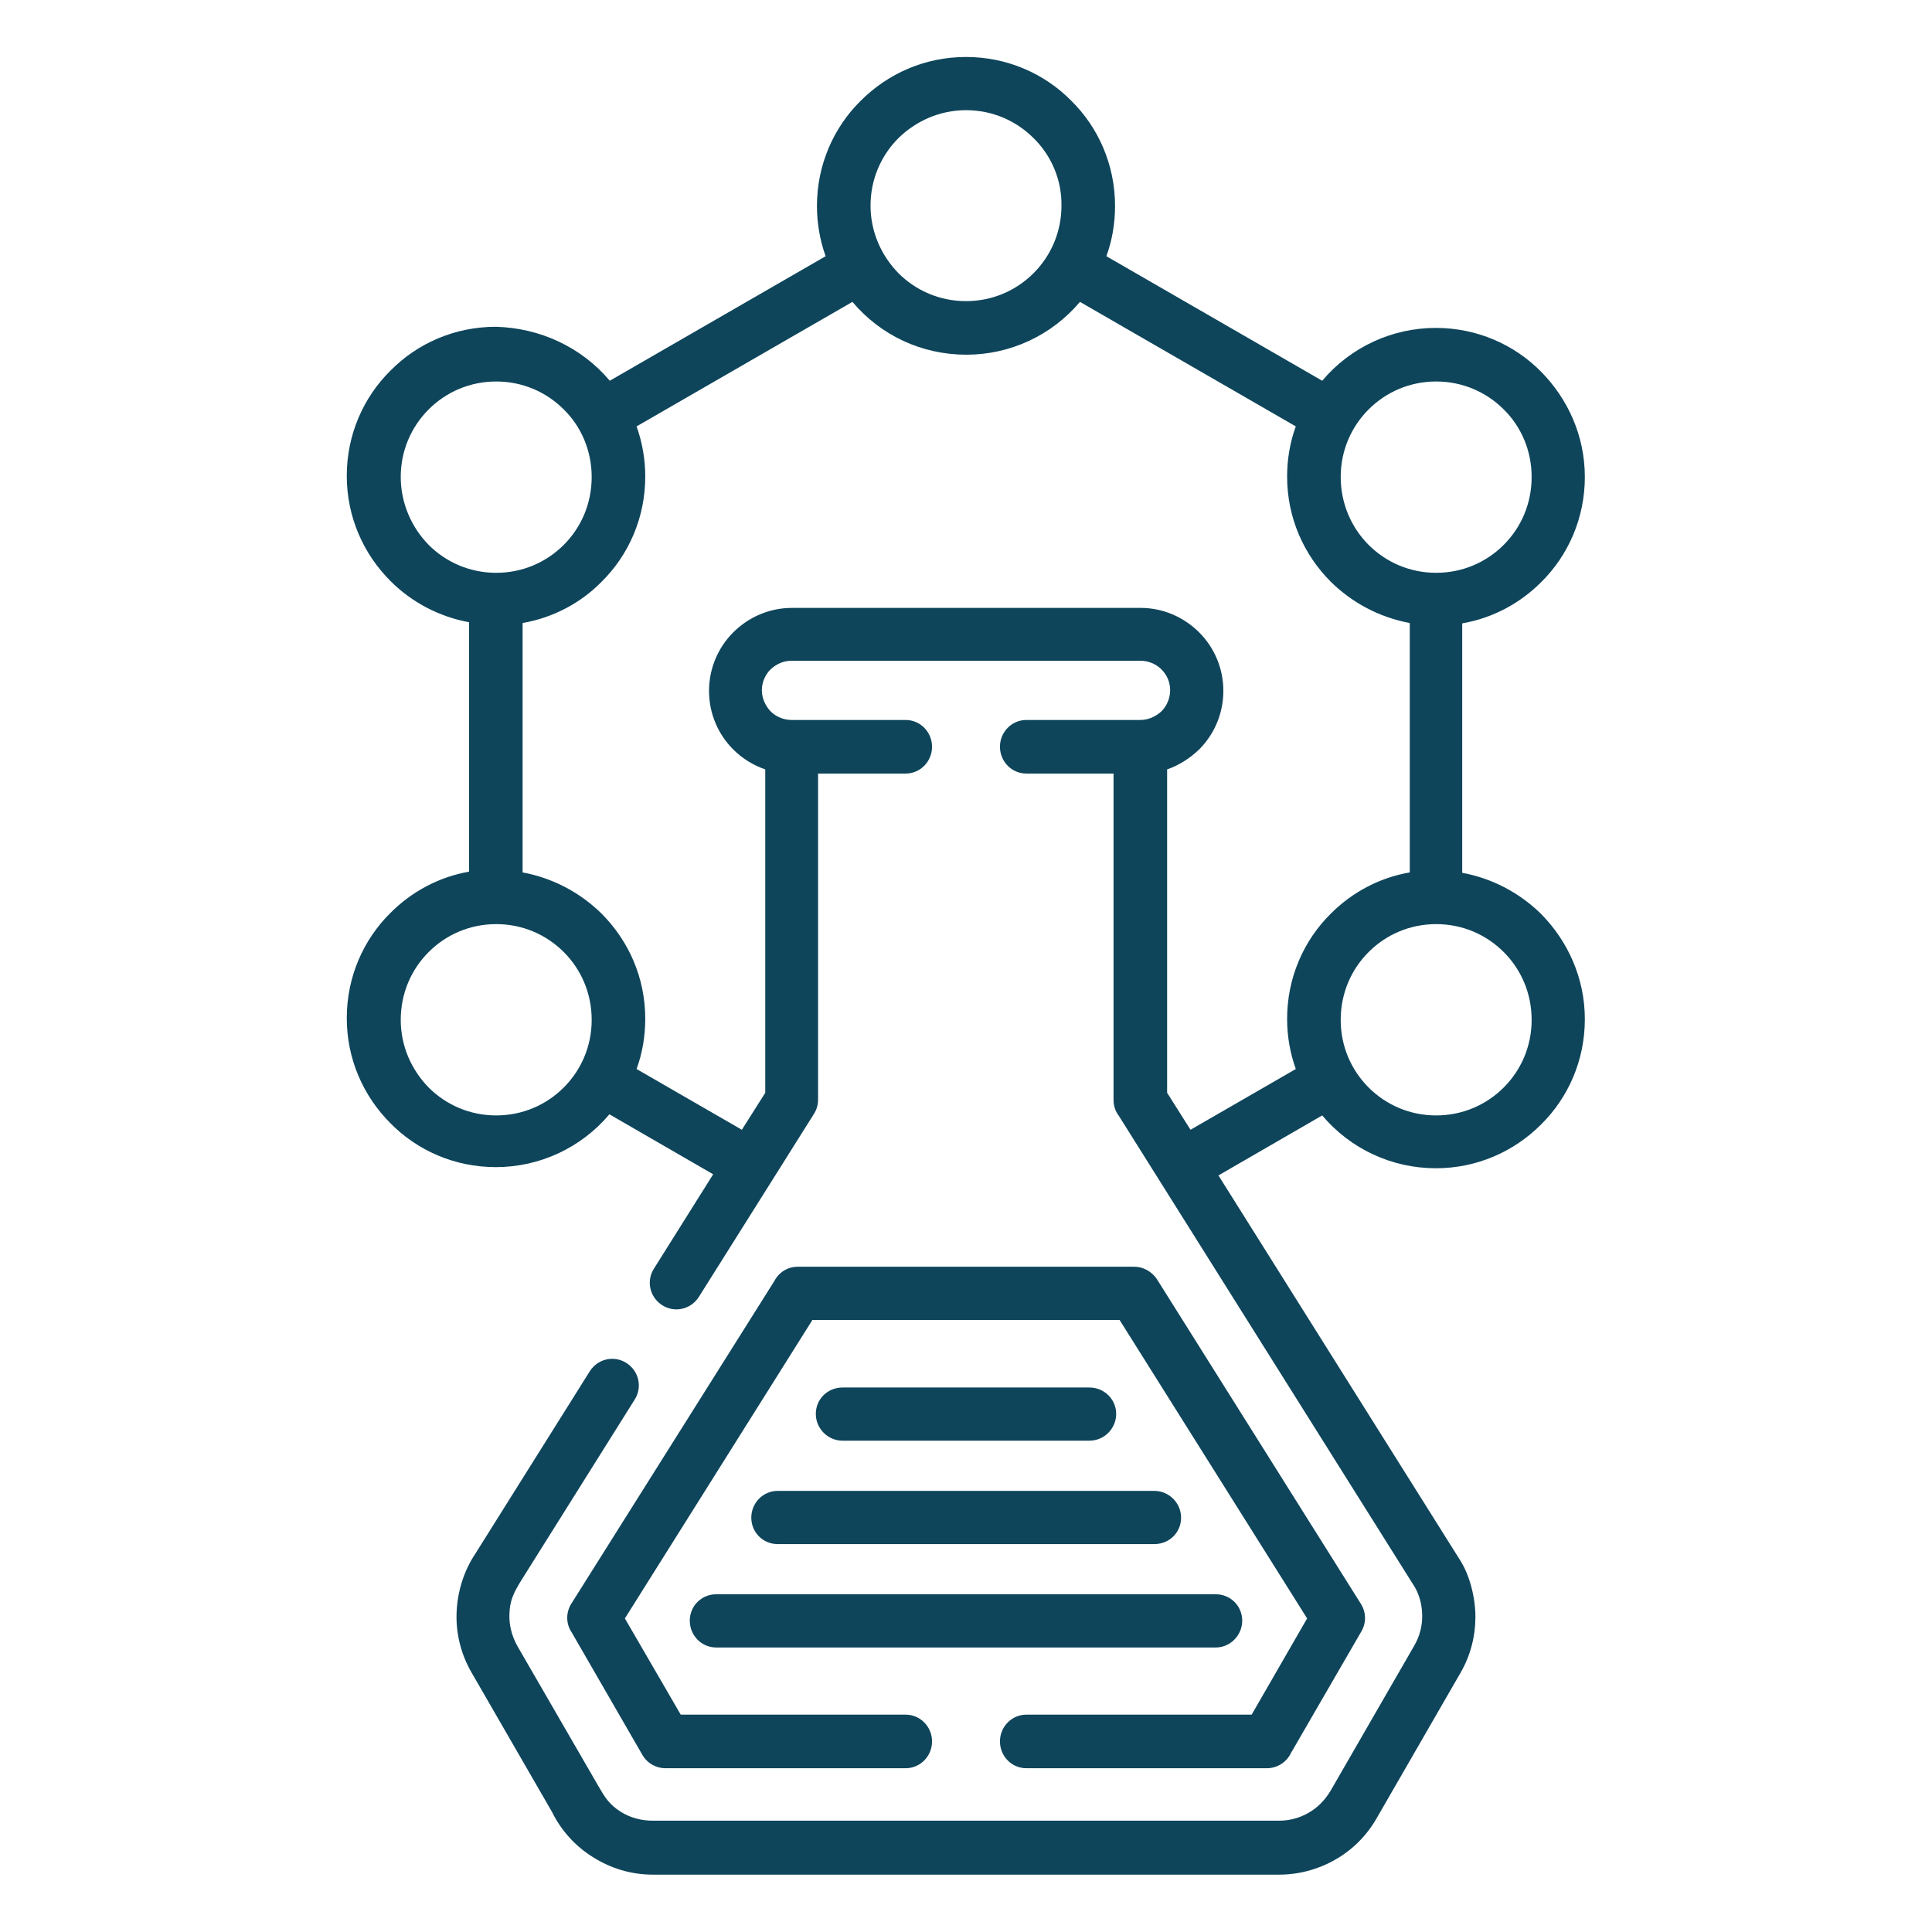
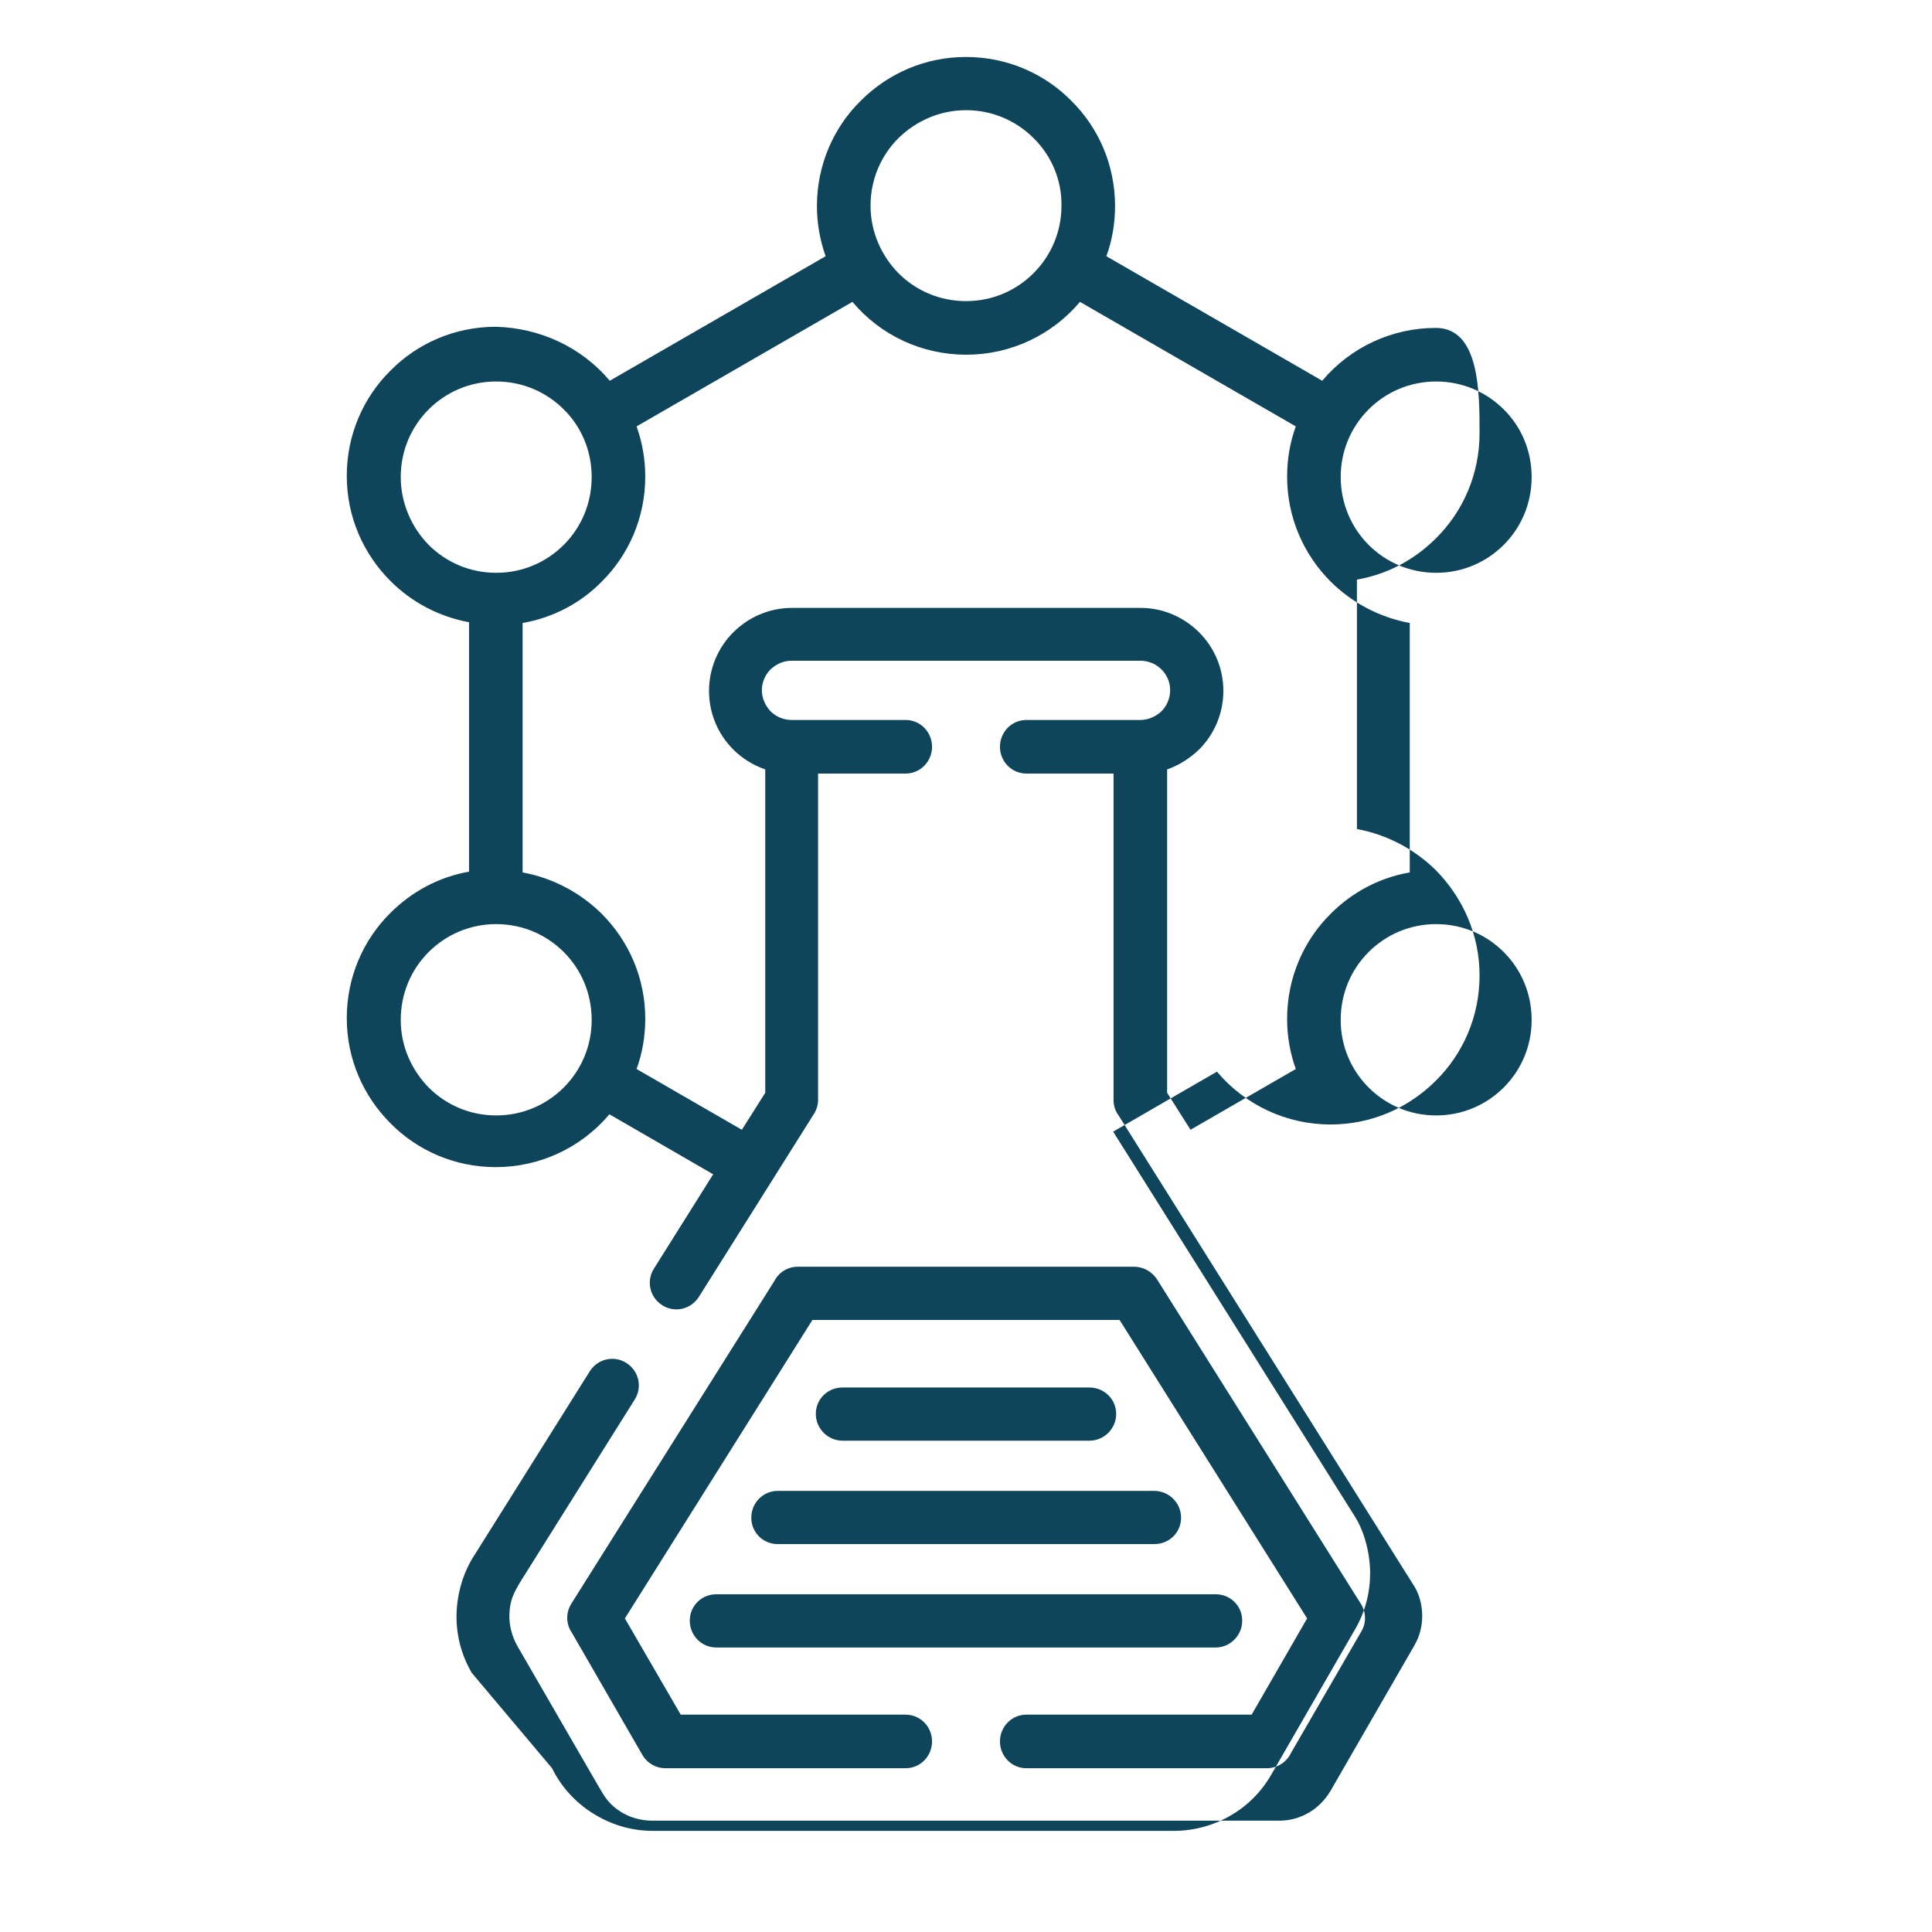
<svg xmlns="http://www.w3.org/2000/svg" version="1.1" id="Capa_1" x="0px" y="0px" viewBox="0 0 512 512" style="enable-background:new 0 0 512 512;" xml:space="preserve">
  <style type="text/css">
	.st0{fill:#0E455B;}
</style>
  <g>
-     <path class="st0" d="M161.6,100.9l57.2-33c-1.5-4.2-2.3-8.7-2.3-13.3c0-10.9,4.4-20.8,11.6-27.9c7.2-7.2,17-11.6,27.9-11.6   s20.8,4.4,27.9,11.6c7.2,7.1,11.6,17,11.6,27.9c0,4.7-0.8,9.2-2.3,13.3l57.2,33c7.5-8.9,18.5-14,30.1-14c10.9,0,20.8,4.4,27.9,11.6   s11.6,17,11.6,27.9s-4.4,20.8-11.6,27.9c-5.6,5.6-12.8,9.5-20.9,10.9v66.1c8.1,1.5,15.3,5.4,20.9,10.9c7.1,7.2,11.6,17,11.6,27.9   s-4.4,20.8-11.6,27.9c-7.2,7.2-17,11.6-27.9,11.6c-11.6,0-22.6-5.1-30.1-14l-27.5,15.9l64,101.9c2.7,4.2,4.1,10.2,4.1,15.1   c0,5.1-1.3,10.3-4,14.9l-22.2,38.5c-2.7,4.7-6.5,8.4-10.9,10.9c-4.5,2.6-9.7,4-14.9,4H173c-5.8,0-11.2-1.7-15.8-4.6   c-4.7-2.9-8.5-7.1-10.9-12L125,443.3c-2.9-5-4.2-10.5-4-15.9c0.2-5.5,1.9-11.1,5-15.7l30.3-48.3c2.1-3.3,6.4-4.3,9.7-2.2   c3.3,2.1,4.3,6.4,2.2,9.7l-30.3,48.3c-1.8,3-2.8,5-2.9,8.6c-0.1,2.8,0.6,5.7,2.1,8.4l21.4,37c1.8,3.1,2.9,5,6.1,7   c2.4,1.5,5.3,2.3,8.4,2.3h166c2.7,0,5.4-0.7,7.8-2.1c2.3-1.3,4.3-3.3,5.8-5.8l22.2-38.5c1.4-2.4,2.1-5.1,2.1-7.8   c0-2.6-0.6-5.3-1.9-7.6l-78.5-125c-0.9-1.2-1.4-2.6-1.4-4.2V205H272c-3.9,0-7-3.2-7-7.1c0-3.9,3.1-7.1,7-7.1h30.2   c2.1,0,4.1-0.9,5.6-2.3c1.4-1.4,2.3-3.4,2.3-5.6c0-2.2-0.9-4.1-2.3-5.5s-3.4-2.3-5.6-2.3h-92.4c-2.2,0-4.1,0.9-5.6,2.3   c-1.4,1.4-2.3,3.4-2.3,5.5s0.9,4.1,2.3,5.6c1.4,1.4,3.4,2.3,5.6,2.3H240c3.9,0,7,3.2,7,7.1c0,3.9-3.1,7.1-7,7.1h-23.2v86.5   c0,1.3-0.4,2.6-1.1,3.7l-30.5,48.5c-2.1,3.3-6.4,4.3-9.7,2.2c-3.3-2.1-4.3-6.4-2.2-9.7l15.7-25l-27.5-15.9   c-7.5,8.9-18.5,14-30.1,14c-10.9,0-20.8-4.4-27.9-11.6c-7.2-7.2-11.6-17-11.6-27.9s4.4-20.8,11.6-27.9c5.6-5.6,12.8-9.5,20.8-10.9   v-66.1c-8.1-1.5-15.3-5.4-20.8-10.9c-7.2-7.2-11.6-17-11.6-27.9s4.4-20.8,11.6-27.9c7.1-7.2,17-11.6,27.9-11.6   C143.1,86.9,154.1,92,161.6,100.9L161.6,100.9z M223.3,381.8c-3.9,0-7.1-3.2-7.1-7.1s3.1-7,7.1-7h65.4c3.9,0,7.1,3.1,7.1,7   s-3.2,7.1-7.1,7.1H223.3z M189.8,436.6c-3.9,0-7-3.2-7-7.1s3.1-7,7-7h132.4c3.9,0,7,3.1,7,7s-3.2,7.1-7,7.1H189.8z M206.1,409.2   c-3.9,0-7-3.1-7-7s3.1-7.1,7-7.1h99.8c3.9,0,7.1,3.2,7.1,7.1s-3.1,7-7.1,7H206.1z M225.9,80l-57.2,33c1.5,4.2,2.3,8.7,2.3,13.3   c0,10.9-4.4,20.8-11.6,27.9c-5.5,5.6-12.8,9.5-20.9,10.9v66.1c8.1,1.5,15.3,5.4,20.9,10.9c7.2,7.2,11.6,17,11.6,27.9   c0,4.7-0.8,9.2-2.3,13.3l27.9,16.1l6.2-9.8v-85.7c-3.2-1.1-6.1-2.9-8.5-5.3c-4-4-6.4-9.5-6.4-15.5c0-6.1,2.5-11.6,6.4-15.5   c4-4,9.5-6.5,15.6-6.5h92.4c6,0,11.5,2.5,15.5,6.5s6.4,9.5,6.4,15.5c0,6.1-2.5,11.6-6.4,15.5c-2.4,2.3-5.3,4.2-8.5,5.3v85.7   l6.2,9.8l27.9-16.1c-1.5-4.2-2.3-8.6-2.3-13.3c0-10.9,4.4-20.8,11.6-27.9c5.6-5.6,12.8-9.5,20.9-10.9v-66.1   c-8.1-1.5-15.3-5.4-20.9-10.9c-7.2-7.2-11.6-17-11.6-27.9c0-4.7,0.8-9.2,2.3-13.3l-57.2-33c-7.5,8.9-18.5,14-30.1,14   C244.3,94,233.4,88.9,225.9,80L225.9,80z M398.5,252.3c-4.6-4.6-10.9-7.4-17.9-7.4s-13.3,2.8-17.9,7.4s-7.4,10.9-7.4,18   c0,7,2.8,13.3,7.4,17.9s10.9,7.4,17.9,7.4s13.3-2.8,17.9-7.4s7.4-10.9,7.4-17.9C405.9,263.2,403.1,256.9,398.5,252.3z M149.4,252.3   c-4.6-4.6-10.9-7.4-17.9-7.4s-13.3,2.8-17.9,7.4s-7.4,10.9-7.4,18c0,7,2.9,13.3,7.4,17.9c4.6,4.6,10.9,7.4,17.9,7.4   s13.3-2.8,17.9-7.4c4.6-4.6,7.4-10.9,7.4-17.9C156.8,263.2,154,256.9,149.4,252.3z M149.4,108.5c-4.6-4.6-10.9-7.4-17.9-7.4   s-13.3,2.8-17.9,7.4s-7.4,10.9-7.4,17.9c0,7,2.9,13.4,7.4,18c4.6,4.6,10.9,7.4,17.9,7.4s13.3-2.8,17.9-7.4c4.6-4.6,7.4-10.9,7.4-18   C156.8,119.4,154,113,149.4,108.5z M273.9,36.6c-4.6-4.6-10.9-7.4-17.9-7.4s-13.3,2.9-17.9,7.4c-4.6,4.6-7.4,10.9-7.4,17.9   s2.9,13.3,7.4,17.9c4.6,4.6,10.9,7.4,17.9,7.4s13.3-2.8,17.9-7.4s7.4-10.9,7.4-17.9C281.4,47.5,278.5,41.1,273.9,36.6z    M398.5,108.5c-4.6-4.6-10.9-7.4-17.9-7.4s-13.3,2.8-17.9,7.4s-7.4,10.9-7.4,17.9c0,7,2.8,13.4,7.4,18c4.6,4.6,10.9,7.4,17.9,7.4   s13.3-2.8,17.9-7.4c4.6-4.6,7.4-10.9,7.4-18C405.9,119.4,403.1,113,398.5,108.5z M272,468.6c-3.9,0-7-3.2-7-7.1s3.1-7.1,7-7.1h59.7   l14.7-25.5l-49.7-79.1h-81.4l-49.7,79.1l14.8,25.5H240c3.9,0,7,3.2,7,7.1s-3.1,7.1-7,7.1h-63.7c-2.4,0-4.8-1.3-6.1-3.6l-18.7-32.4   c-1.5-2.2-1.6-5.2-0.1-7.6l53.8-85.5c1.2-2.3,3.5-3.8,6.2-3.8h89.2c2.3,0,4.6,1.2,6,3.3l53.9,85.8c1.5,2.2,1.7,5.1,0.3,7.5   l-18.7,32.3c-1.1,2.3-3.5,4-6.4,4L272,468.6L272,468.6z" />
+     <path class="st0" d="M161.6,100.9l57.2-33c-1.5-4.2-2.3-8.7-2.3-13.3c0-10.9,4.4-20.8,11.6-27.9c7.2-7.2,17-11.6,27.9-11.6   s20.8,4.4,27.9,11.6c7.2,7.1,11.6,17,11.6,27.9c0,4.7-0.8,9.2-2.3,13.3l57.2,33c7.5-8.9,18.5-14,30.1-14s11.6,17,11.6,27.9s-4.4,20.8-11.6,27.9c-5.6,5.6-12.8,9.5-20.9,10.9v66.1c8.1,1.5,15.3,5.4,20.9,10.9c7.1,7.2,11.6,17,11.6,27.9   s-4.4,20.8-11.6,27.9c-7.2,7.2-17,11.6-27.9,11.6c-11.6,0-22.6-5.1-30.1-14l-27.5,15.9l64,101.9c2.7,4.2,4.1,10.2,4.1,15.1   c0,5.1-1.3,10.3-4,14.9l-22.2,38.5c-2.7,4.7-6.5,8.4-10.9,10.9c-4.5,2.6-9.7,4-14.9,4H173c-5.8,0-11.2-1.7-15.8-4.6   c-4.7-2.9-8.5-7.1-10.9-12L125,443.3c-2.9-5-4.2-10.5-4-15.9c0.2-5.5,1.9-11.1,5-15.7l30.3-48.3c2.1-3.3,6.4-4.3,9.7-2.2   c3.3,2.1,4.3,6.4,2.2,9.7l-30.3,48.3c-1.8,3-2.8,5-2.9,8.6c-0.1,2.8,0.6,5.7,2.1,8.4l21.4,37c1.8,3.1,2.9,5,6.1,7   c2.4,1.5,5.3,2.3,8.4,2.3h166c2.7,0,5.4-0.7,7.8-2.1c2.3-1.3,4.3-3.3,5.8-5.8l22.2-38.5c1.4-2.4,2.1-5.1,2.1-7.8   c0-2.6-0.6-5.3-1.9-7.6l-78.5-125c-0.9-1.2-1.4-2.6-1.4-4.2V205H272c-3.9,0-7-3.2-7-7.1c0-3.9,3.1-7.1,7-7.1h30.2   c2.1,0,4.1-0.9,5.6-2.3c1.4-1.4,2.3-3.4,2.3-5.6c0-2.2-0.9-4.1-2.3-5.5s-3.4-2.3-5.6-2.3h-92.4c-2.2,0-4.1,0.9-5.6,2.3   c-1.4,1.4-2.3,3.4-2.3,5.5s0.9,4.1,2.3,5.6c1.4,1.4,3.4,2.3,5.6,2.3H240c3.9,0,7,3.2,7,7.1c0,3.9-3.1,7.1-7,7.1h-23.2v86.5   c0,1.3-0.4,2.6-1.1,3.7l-30.5,48.5c-2.1,3.3-6.4,4.3-9.7,2.2c-3.3-2.1-4.3-6.4-2.2-9.7l15.7-25l-27.5-15.9   c-7.5,8.9-18.5,14-30.1,14c-10.9,0-20.8-4.4-27.9-11.6c-7.2-7.2-11.6-17-11.6-27.9s4.4-20.8,11.6-27.9c5.6-5.6,12.8-9.5,20.8-10.9   v-66.1c-8.1-1.5-15.3-5.4-20.8-10.9c-7.2-7.2-11.6-17-11.6-27.9s4.4-20.8,11.6-27.9c7.1-7.2,17-11.6,27.9-11.6   C143.1,86.9,154.1,92,161.6,100.9L161.6,100.9z M223.3,381.8c-3.9,0-7.1-3.2-7.1-7.1s3.1-7,7.1-7h65.4c3.9,0,7.1,3.1,7.1,7   s-3.2,7.1-7.1,7.1H223.3z M189.8,436.6c-3.9,0-7-3.2-7-7.1s3.1-7,7-7h132.4c3.9,0,7,3.1,7,7s-3.2,7.1-7,7.1H189.8z M206.1,409.2   c-3.9,0-7-3.1-7-7s3.1-7.1,7-7.1h99.8c3.9,0,7.1,3.2,7.1,7.1s-3.1,7-7.1,7H206.1z M225.9,80l-57.2,33c1.5,4.2,2.3,8.7,2.3,13.3   c0,10.9-4.4,20.8-11.6,27.9c-5.5,5.6-12.8,9.5-20.9,10.9v66.1c8.1,1.5,15.3,5.4,20.9,10.9c7.2,7.2,11.6,17,11.6,27.9   c0,4.7-0.8,9.2-2.3,13.3l27.9,16.1l6.2-9.8v-85.7c-3.2-1.1-6.1-2.9-8.5-5.3c-4-4-6.4-9.5-6.4-15.5c0-6.1,2.5-11.6,6.4-15.5   c4-4,9.5-6.5,15.6-6.5h92.4c6,0,11.5,2.5,15.5,6.5s6.4,9.5,6.4,15.5c0,6.1-2.5,11.6-6.4,15.5c-2.4,2.3-5.3,4.2-8.5,5.3v85.7   l6.2,9.8l27.9-16.1c-1.5-4.2-2.3-8.6-2.3-13.3c0-10.9,4.4-20.8,11.6-27.9c5.6-5.6,12.8-9.5,20.9-10.9v-66.1   c-8.1-1.5-15.3-5.4-20.9-10.9c-7.2-7.2-11.6-17-11.6-27.9c0-4.7,0.8-9.2,2.3-13.3l-57.2-33c-7.5,8.9-18.5,14-30.1,14   C244.3,94,233.4,88.9,225.9,80L225.9,80z M398.5,252.3c-4.6-4.6-10.9-7.4-17.9-7.4s-13.3,2.8-17.9,7.4s-7.4,10.9-7.4,18   c0,7,2.8,13.3,7.4,17.9s10.9,7.4,17.9,7.4s13.3-2.8,17.9-7.4s7.4-10.9,7.4-17.9C405.9,263.2,403.1,256.9,398.5,252.3z M149.4,252.3   c-4.6-4.6-10.9-7.4-17.9-7.4s-13.3,2.8-17.9,7.4s-7.4,10.9-7.4,18c0,7,2.9,13.3,7.4,17.9c4.6,4.6,10.9,7.4,17.9,7.4   s13.3-2.8,17.9-7.4c4.6-4.6,7.4-10.9,7.4-17.9C156.8,263.2,154,256.9,149.4,252.3z M149.4,108.5c-4.6-4.6-10.9-7.4-17.9-7.4   s-13.3,2.8-17.9,7.4s-7.4,10.9-7.4,17.9c0,7,2.9,13.4,7.4,18c4.6,4.6,10.9,7.4,17.9,7.4s13.3-2.8,17.9-7.4c4.6-4.6,7.4-10.9,7.4-18   C156.8,119.4,154,113,149.4,108.5z M273.9,36.6c-4.6-4.6-10.9-7.4-17.9-7.4s-13.3,2.9-17.9,7.4c-4.6,4.6-7.4,10.9-7.4,17.9   s2.9,13.3,7.4,17.9c4.6,4.6,10.9,7.4,17.9,7.4s13.3-2.8,17.9-7.4s7.4-10.9,7.4-17.9C281.4,47.5,278.5,41.1,273.9,36.6z    M398.5,108.5c-4.6-4.6-10.9-7.4-17.9-7.4s-13.3,2.8-17.9,7.4s-7.4,10.9-7.4,17.9c0,7,2.8,13.4,7.4,18c4.6,4.6,10.9,7.4,17.9,7.4   s13.3-2.8,17.9-7.4c4.6-4.6,7.4-10.9,7.4-18C405.9,119.4,403.1,113,398.5,108.5z M272,468.6c-3.9,0-7-3.2-7-7.1s3.1-7.1,7-7.1h59.7   l14.7-25.5l-49.7-79.1h-81.4l-49.7,79.1l14.8,25.5H240c3.9,0,7,3.2,7,7.1s-3.1,7.1-7,7.1h-63.7c-2.4,0-4.8-1.3-6.1-3.6l-18.7-32.4   c-1.5-2.2-1.6-5.2-0.1-7.6l53.8-85.5c1.2-2.3,3.5-3.8,6.2-3.8h89.2c2.3,0,4.6,1.2,6,3.3l53.9,85.8c1.5,2.2,1.7,5.1,0.3,7.5   l-18.7,32.3c-1.1,2.3-3.5,4-6.4,4L272,468.6L272,468.6z" />
  </g>
</svg>